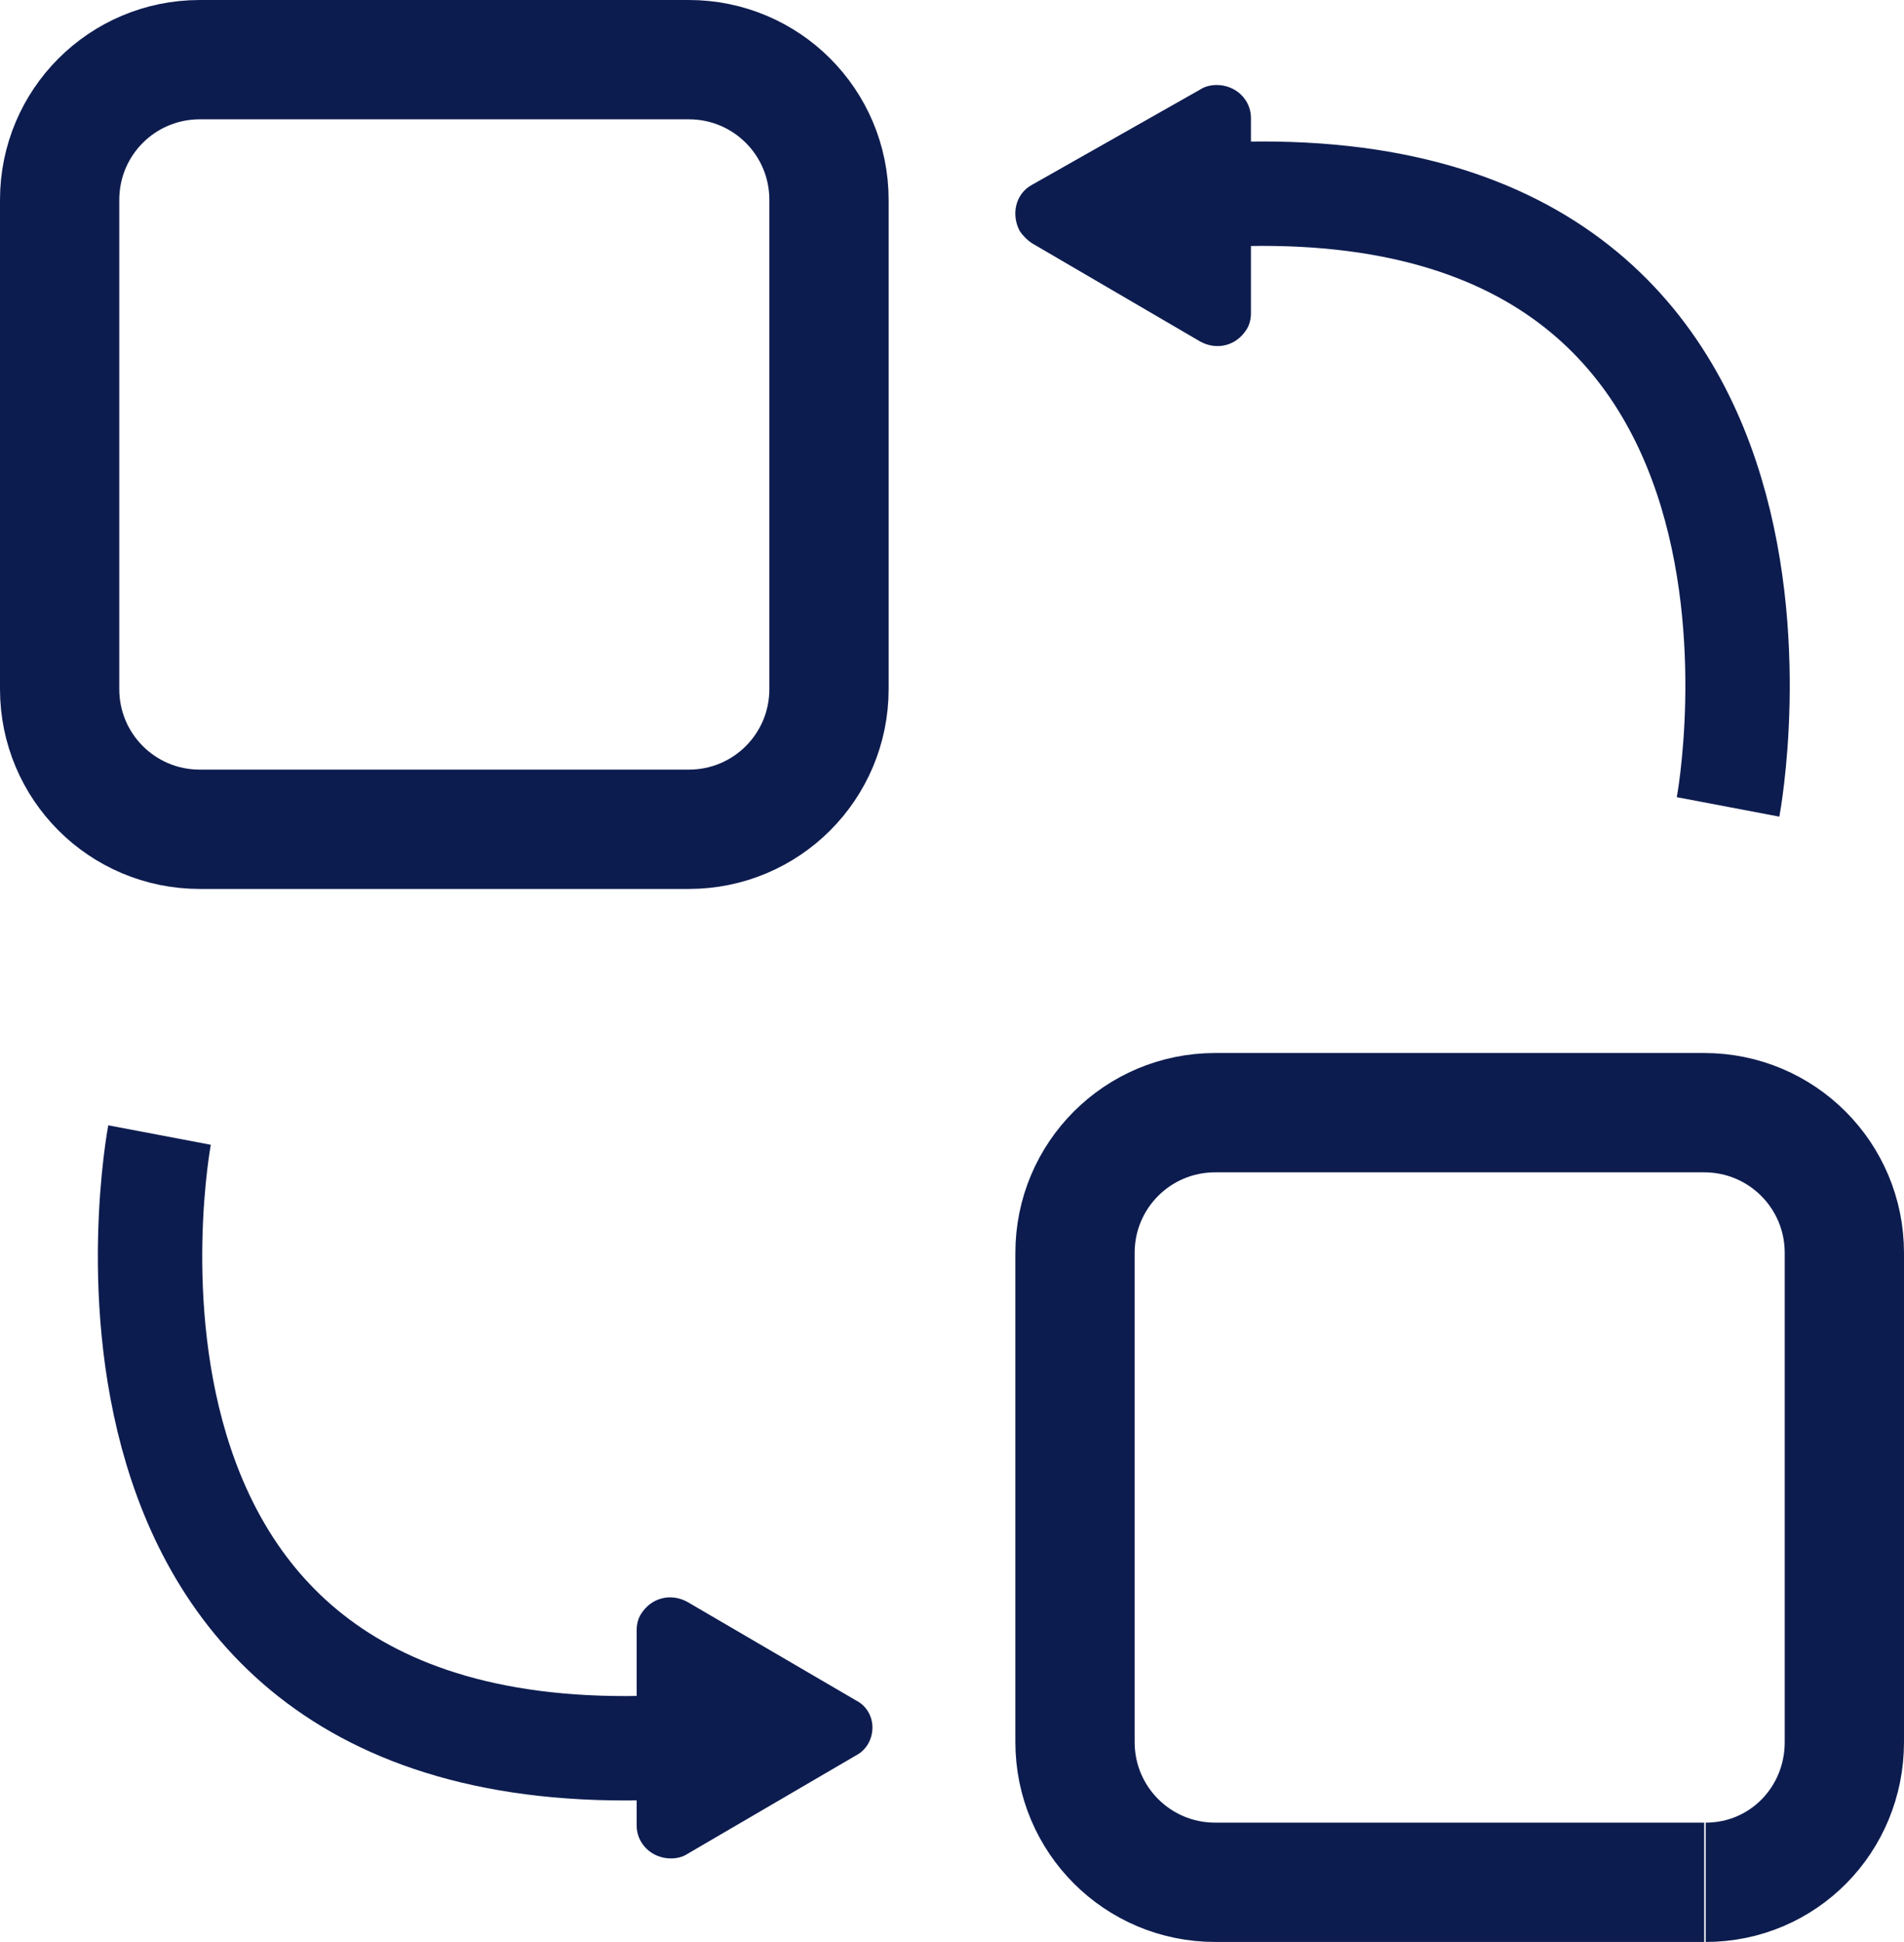
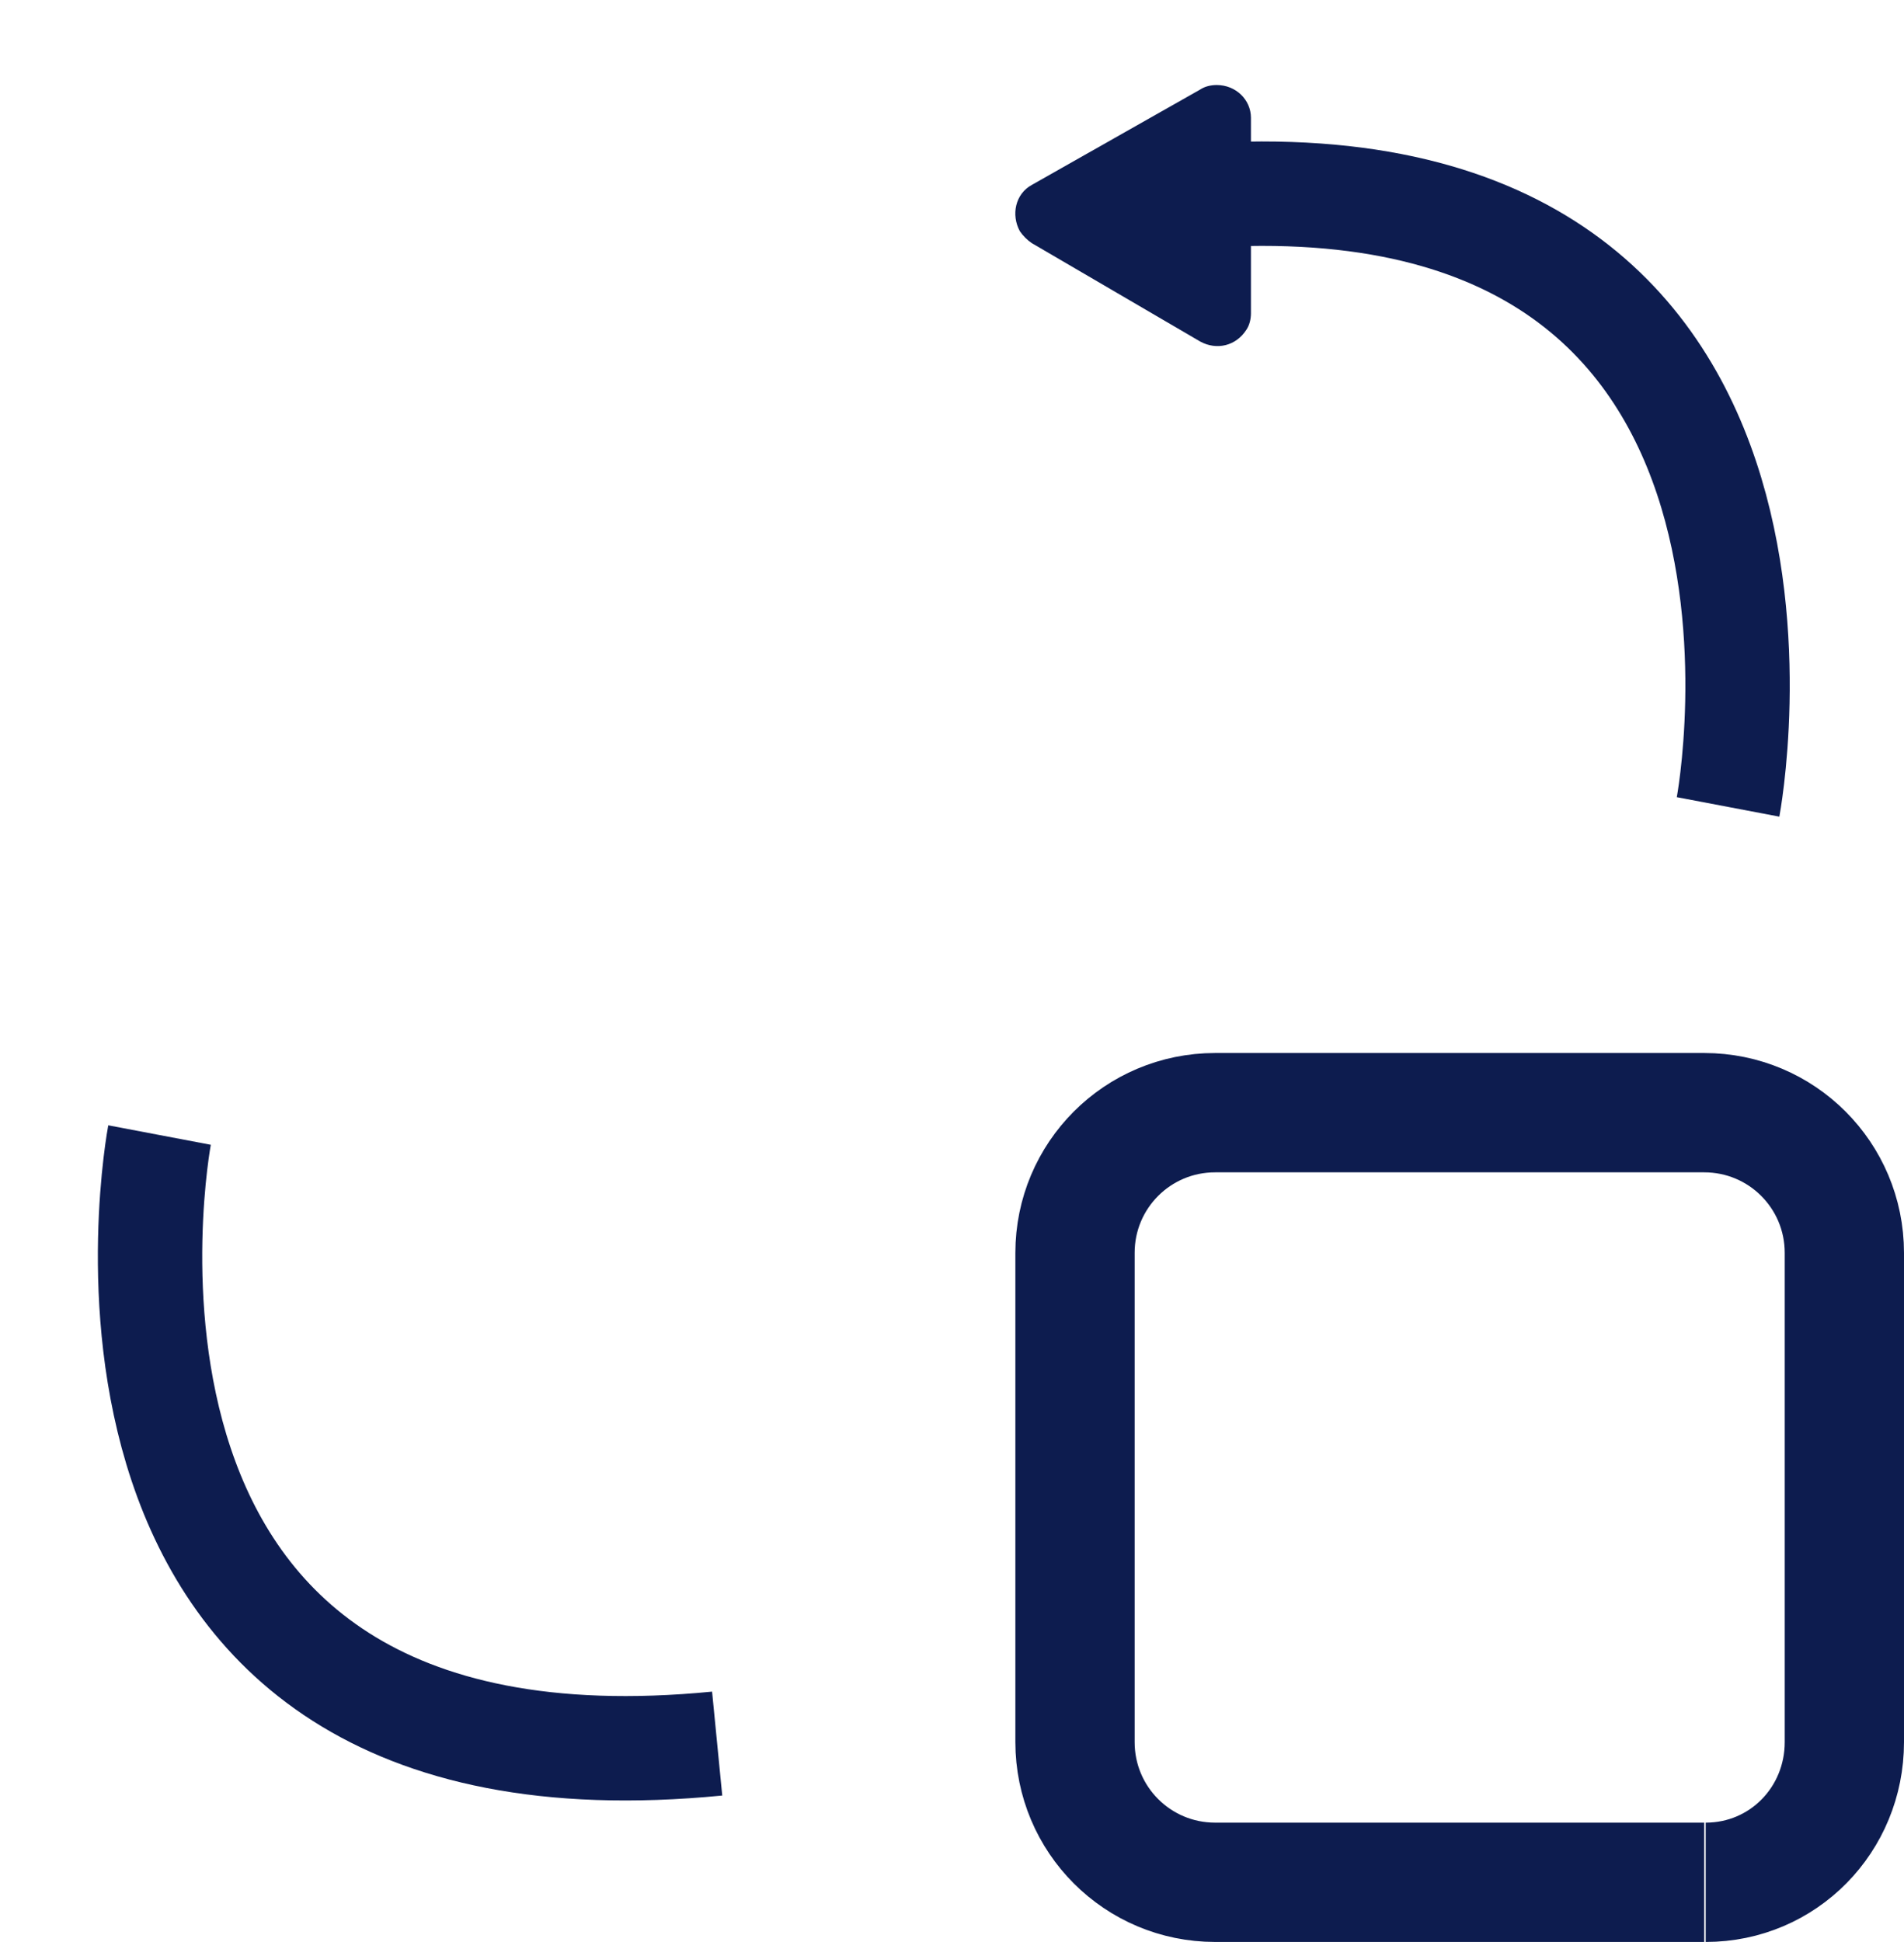
<svg xmlns="http://www.w3.org/2000/svg" version="1.1" id="图层_1" x="0px" y="0px" viewBox="0 0 127.7 130.2" style="enable-background:new 0 0 127.7 130.2;" xml:space="preserve">
  <style type="text/css">
	.st0{fill:none;stroke:#0D1C4F;stroke-width:8;stroke-miterlimit:10;}
	.st1{fill:none;stroke:#0D1C4F;stroke-width:7;stroke-miterlimit:10;}
	.st2{fill:#0D1C4F;}
</style>
  <g id="图层_2_1_">
    <g id="图层_1-2">
-       <path class="st0" d="M46.2,55.6H13.4c-5.2,0-9.4-4.2-9.4-9.4c0,0,0,0,0,0V13.4C4,8.2,8.2,4,13.4,4c0,0,0,0,0,0h32.8    c5.2,0,9.4,4.2,9.4,9.4c0,0,0,0,0,0v32.8C55.6,51.4,51.4,55.6,46.2,55.6C46.2,55.6,46.2,55.6,46.2,55.6z" />
      <path class="st0" d="M114.3,126.2H81.5c-5.2,0-9.4-4.2-9.4-9.4c0,0,0,0,0,0V84c0-5.2,4.2-9.4,9.4-9.4c0,0,0,0,0,0h32.8    c5.2,0,9.4,4.2,9.4,9.4c0,0,0,0,0,0v32.8c0,5.2-4.1,9.4-9.3,9.4C114.4,126.2,114.3,126.2,114.3,126.2z" />
      <path class="st1" d="M10.7,76.1c0,0-8.6,45.3,37.4,40.8" />
-       <path class="st2" d="M57.4,114l-11.3-6.6c-1.1-0.6-2.4-0.3-3.1,0.8c-0.2,0.3-0.3,0.7-0.3,1.1v13.1c0,1.2,1,2.2,2.3,2.2    c0.4,0,0.8-0.1,1.1-0.3l11.3-6.6c1-0.5,1.4-1.8,0.9-2.8C58.1,114.5,57.8,114.2,57.4,114z" />
      <path class="st1" d="M115.9,54.1c0,0,8.6-45.3-37.4-40.8" />
      <path class="st2" d="M69.2,16.3l11.3,6.6c1.1,0.6,2.4,0.3,3.1-0.8c0.2-0.3,0.3-0.7,0.3-1.1V7.9c0-1.2-1-2.2-2.3-2.2    c-0.4,0-0.8,0.1-1.1,0.3l-11.3,6.4c-1.1,0.6-1.4,2-0.8,3.1C68.6,15.8,68.9,16.1,69.2,16.3z" />
    </g>
  </g>
</svg>